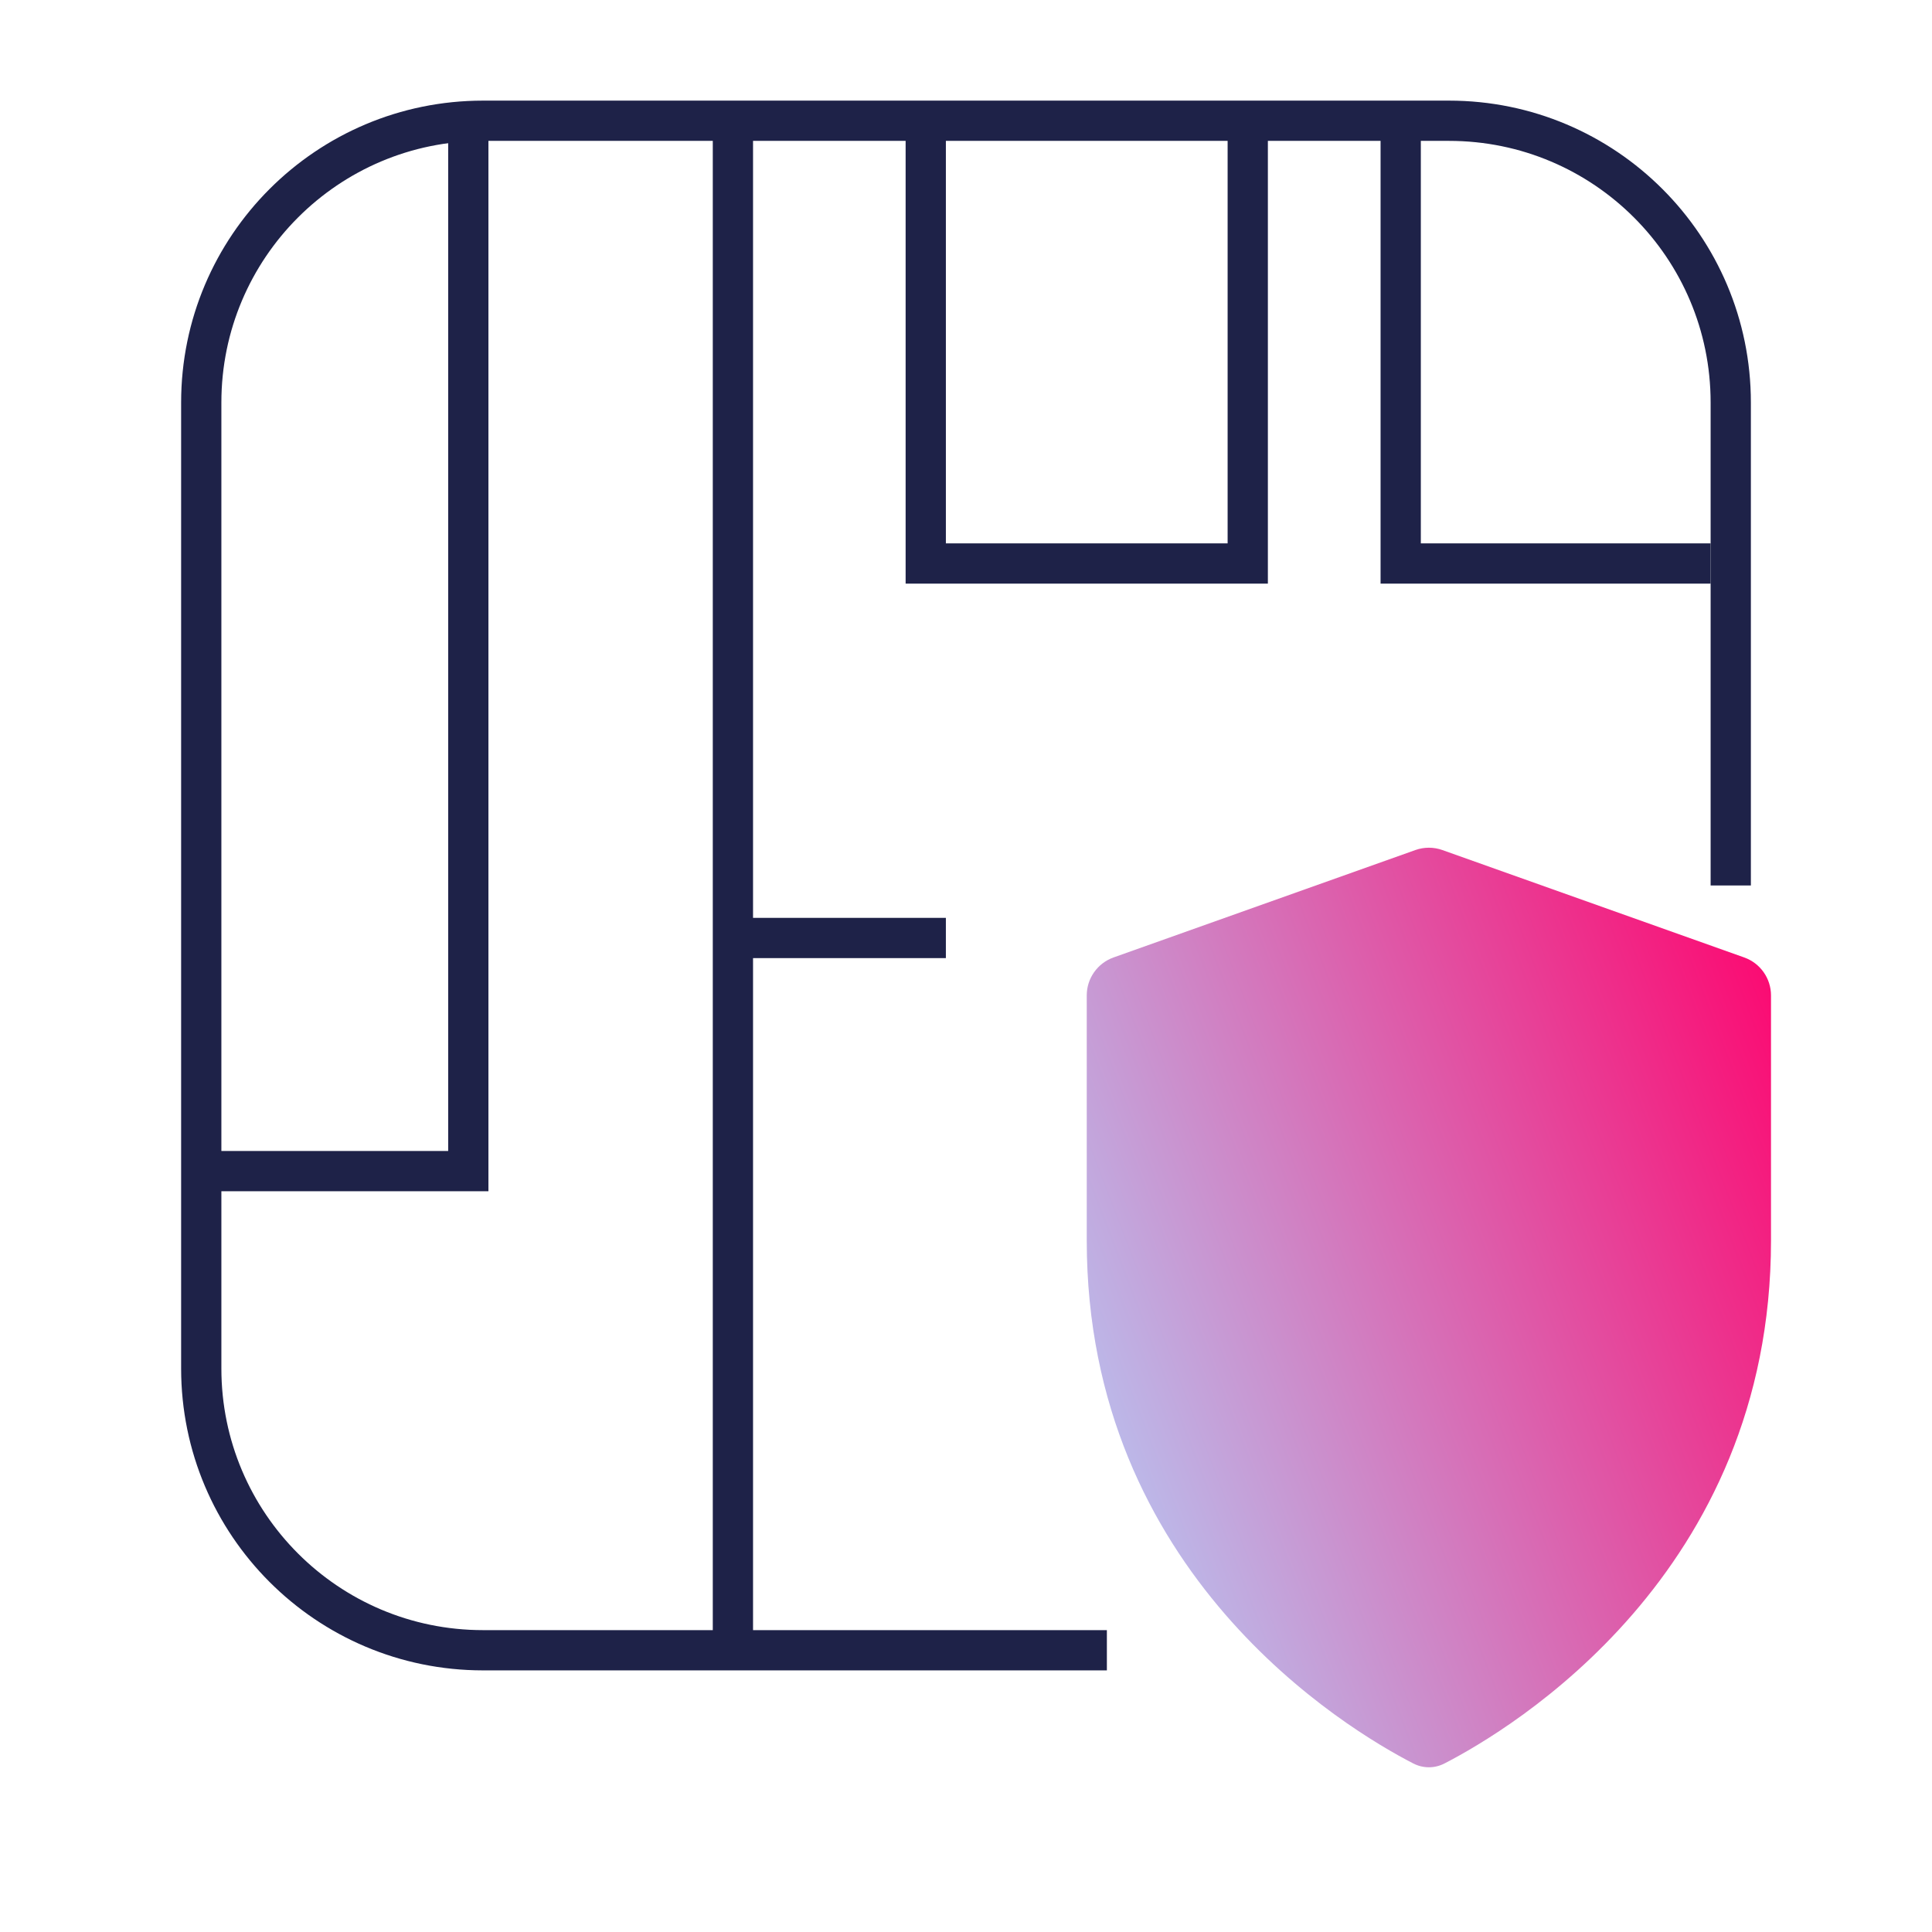
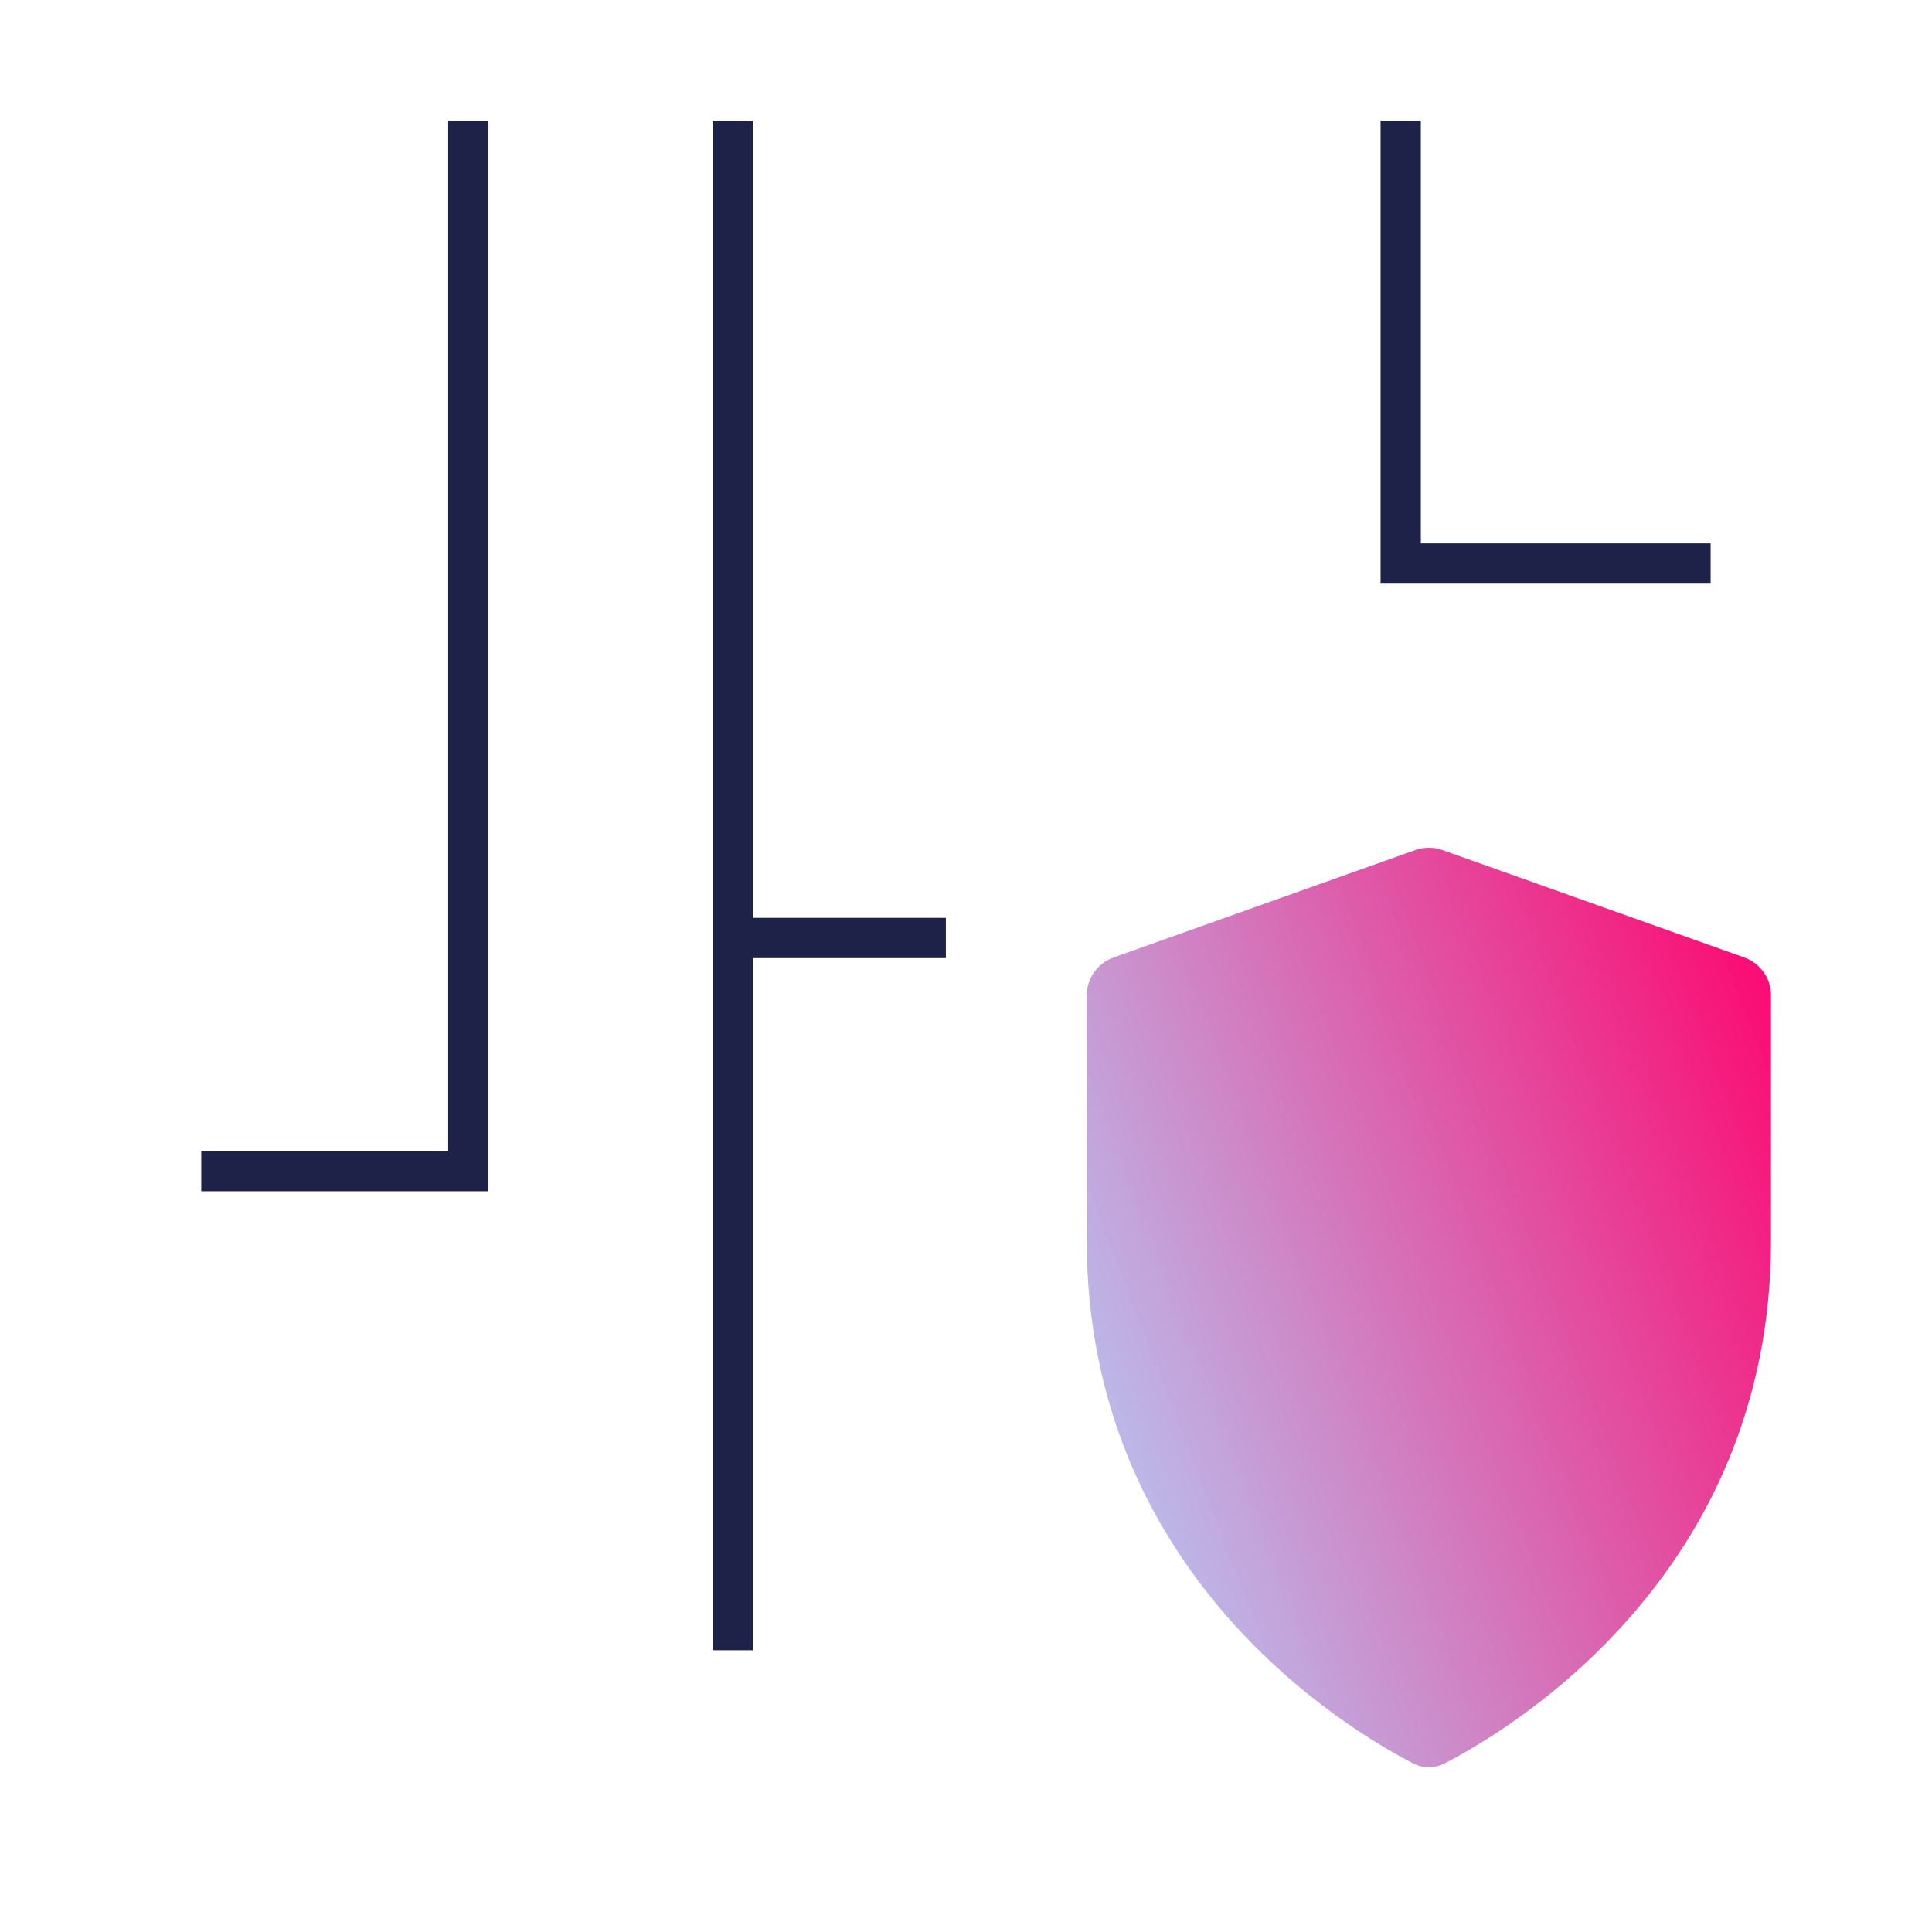
<svg xmlns="http://www.w3.org/2000/svg" width="48" height="48" viewBox="0 0 48 48" fill="none">
-   <path d="M43 22V12.5V10C43 6.134 39.866 3 36 3H12C8.134 3 5 6.134 5 10V34C5 37.866 8.134 41 12 41H14.5H27.5" stroke="#1E2248" />
  <path d="M34.8 3V14H42.5M23.5 23.304H18.209M11.635 3V29.096H5M18.209 41V3" stroke="#1E2248" />
-   <path d="M23 3V14H31V3" stroke="#1E2248" />
  <path d="M35.835 21.119C35.618 21.042 35.382 21.042 35.165 21.119L27.665 23.788C27.266 23.93 27 24.308 27 24.73V30.82C27 39.102 33.451 42.957 35.113 43.813C35.358 43.939 35.642 43.939 35.887 43.813C37.549 42.957 44 39.102 44 30.82V24.73C44 24.308 43.734 23.93 43.335 23.788L35.835 21.119Z" fill="url(#paint0_linear_4335_33444)" />
  <defs>
    <linearGradient id="paint0_linear_4335_33444" x1="37.88" y1="4.951" x2="15.334" y2="13.605" gradientUnits="userSpaceOnUse">
      <stop stop-color="#FF006B" />
      <stop offset="1" stop-color="#B0D9FF" />
    </linearGradient>
  </defs>
</svg>